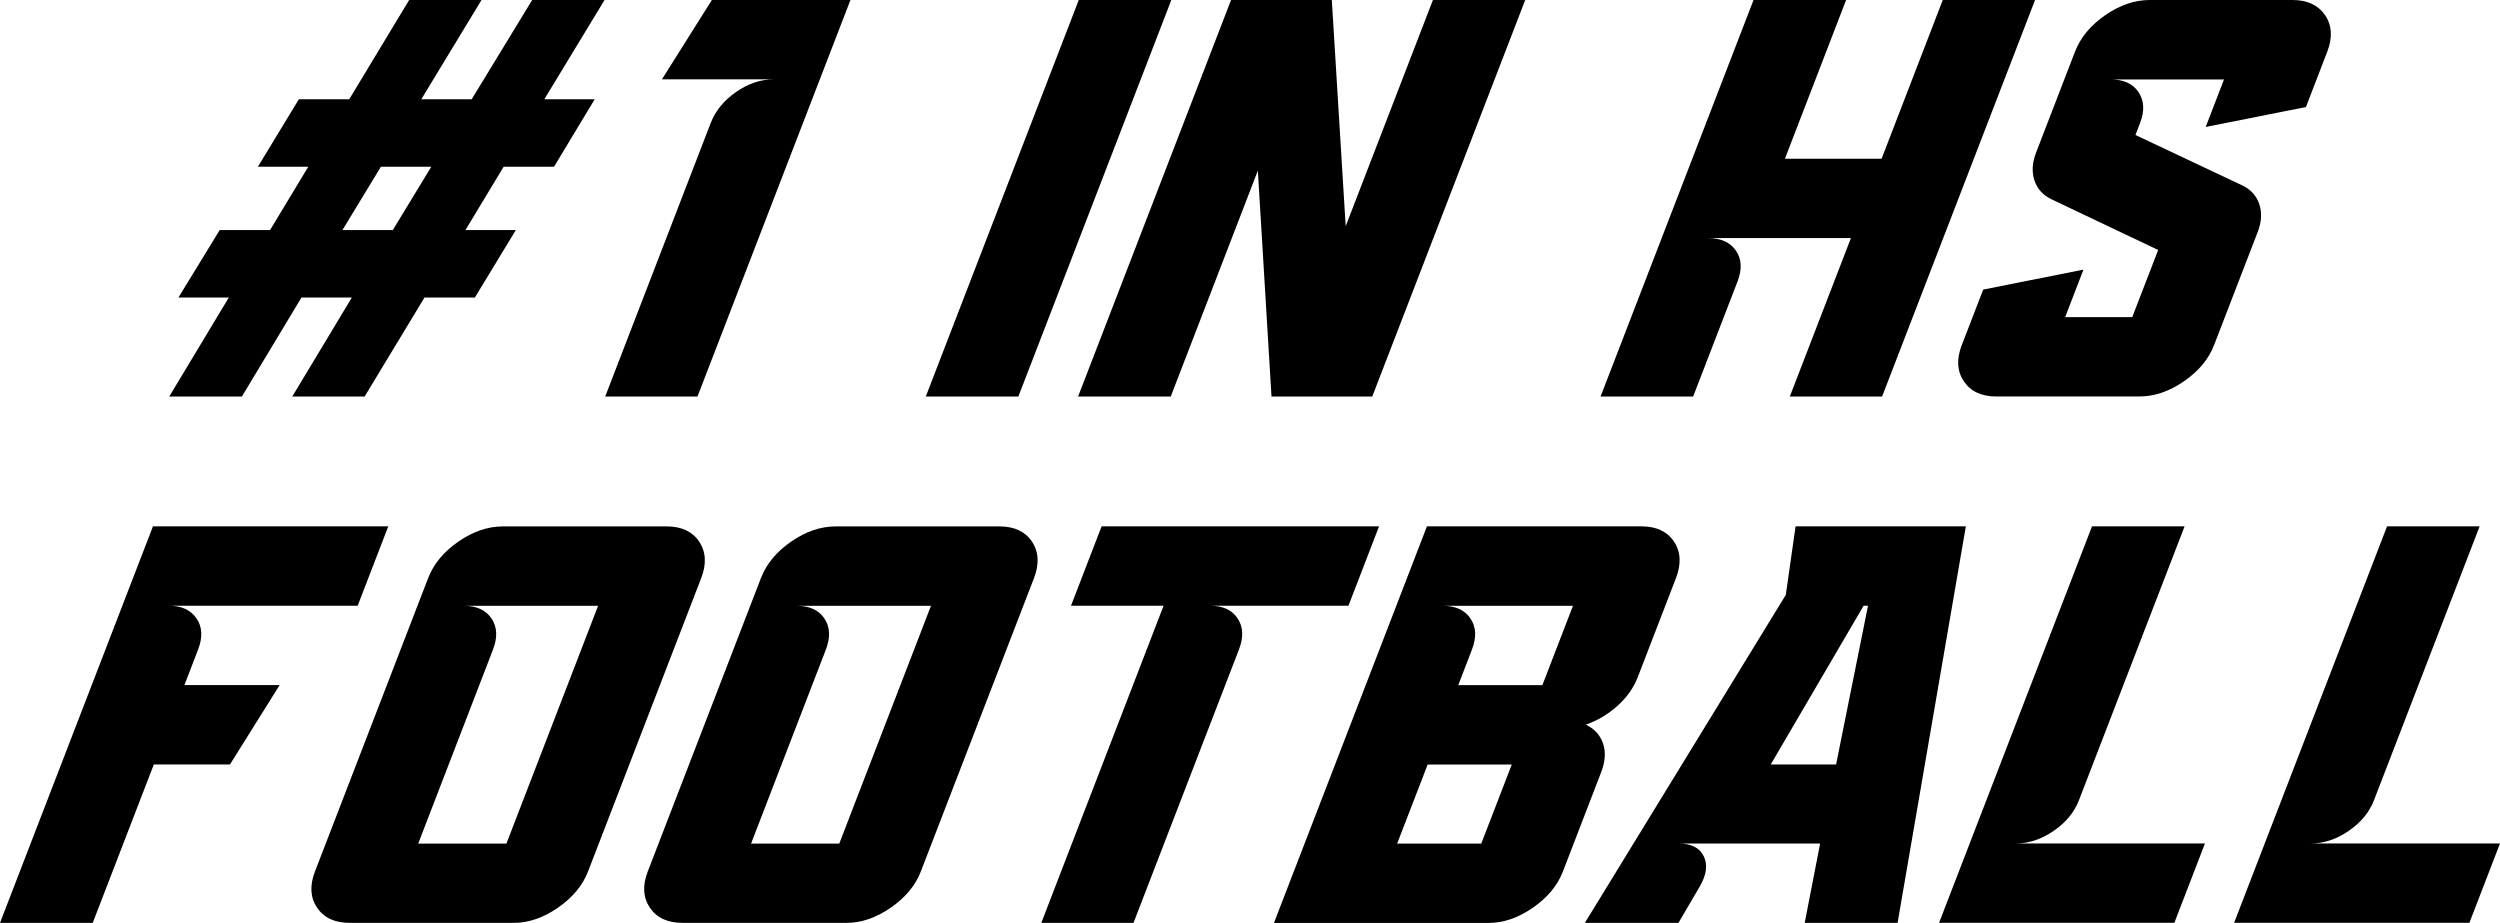
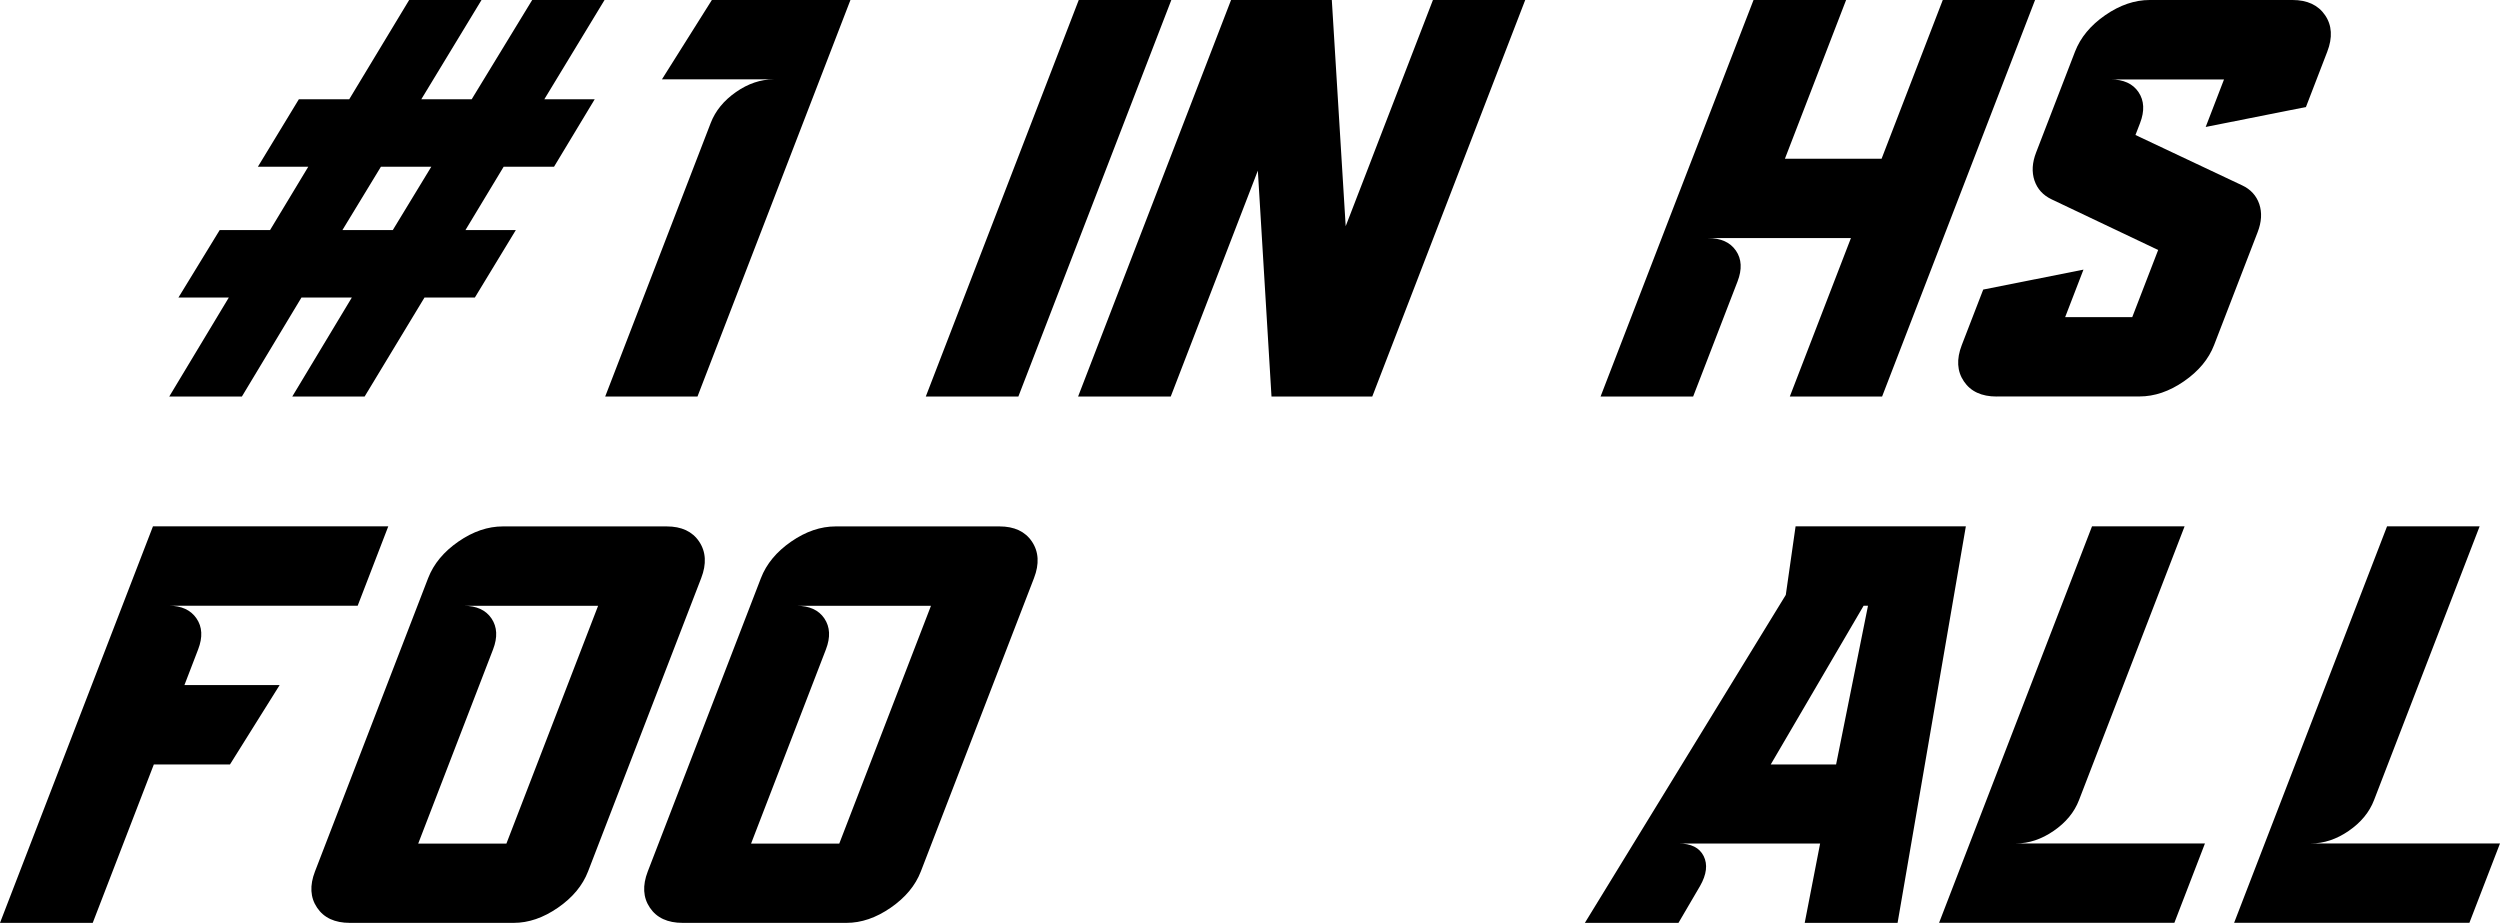
<svg xmlns="http://www.w3.org/2000/svg" id="Layer_1" viewBox="0 0 342.41 126.41">
  <path d="M23.18,54.31l8.16-13.56h-6.9l5.65-9.24h6.9l5.23-8.67h-6.9l5.61-9.24h6.9L56.04,0h9.91l-8.25,13.6h6.9L72.89,0h9.91l-8.25,13.6h6.9l-5.57,9.24h-6.9l-5.23,8.67h6.9l-5.61,9.24h-6.9l-8.2,13.56h-9.91l8.16-13.56h-6.9l-8.16,13.56h-9.95ZM46.9,31.51h6.9l5.27-8.67h-6.9l-5.27,8.67Z" />
  <path d="M82.89,54.31l14.45-37.46c.64-1.67,1.8-3.08,3.46-4.24s3.38-1.74,5.15-1.74h-15.29l6.84-10.87h18.98l-20.95,54.31h-12.64Z" />
  <path d="M126.8,54.31L147.75,0h12.68l-20.95,54.31h-12.68Z" />
  <path d="M147.66,54.31L168.61,0h13.8l1.9,30.98L196.26,0h12.64l-20.95,54.31h-13.8l-1.87-30.94-11.93,30.94h-12.69Z" />
  <path d="M219.22,54.31L240.17,0h12.68l-8.38,21.74h13.24l8.38-21.74h12.64l-20.95,54.31h-12.64l8.37-21.7h-19.58c1.77,0,3.04.57,3.83,1.72.79,1.15.86,2.56.22,4.22l-6.08,15.76h-12.68Z" />
  <path d="M273.47,54.31c-2.06,0-3.56-.69-4.49-2.08-.94-1.39-1.03-3.04-.29-4.96l2.94-7.61,13.73-2.73-2.51,6.51h9.19l3.55-9.2-14.58-6.93c-1.18-.56-1.96-1.41-2.36-2.58-.39-1.16-.32-2.45.23-3.86l5.32-13.79c.75-1.94,2.13-3.61,4.14-5s4.04-2.08,6.1-2.08h19.54c2.03,0,3.52.69,4.47,2.08s1.05,3.06.3,5l-2.92,7.58-13.73,2.73,2.51-6.51h-15.53c1.77,0,3.04.58,3.82,1.74s.85,2.57.21,4.24l-.63,1.63,14.6,6.89c1.18.55,1.96,1.41,2.36,2.57.39,1.16.32,2.45-.23,3.86l-5.96,15.45c-.74,1.92-2.11,3.57-4.12,4.96s-4.04,2.08-6.1,2.08h-19.56Z" />
  <path d="M0,126.4l20.95-54.31h32.23l-4.19,10.87h-25.88c1.74,0,3.01.58,3.8,1.74.8,1.16.87,2.57.23,4.24l-1.88,4.89h13.04l-6.8,10.87h-10.43l-8.37,21.7H0Z" />
  <path d="M47.92,126.4c-2.06,0-3.56-.69-4.49-2.08-.94-1.39-1.03-3.04-.29-4.96l15.5-40.18c.75-1.94,2.13-3.61,4.14-5s4.04-2.08,6.1-2.08h22.43c2.03,0,3.52.69,4.45,2.08.93,1.39,1.03,3.06.28,5l-15.5,40.18c-.74,1.92-2.11,3.57-4.12,4.96s-4.03,2.08-6.06,2.08h-22.44ZM57.28,115.54h12.08l12.56-32.57h-18.42c1.77,0,3.04.58,3.82,1.74s.85,2.57.21,4.24l-10.25,26.59Z" />
  <path d="M93.5,126.4c-2.06,0-3.56-.69-4.49-2.08-.94-1.39-1.03-3.04-.29-4.96l15.5-40.18c.75-1.94,2.13-3.61,4.14-5s4.04-2.08,6.1-2.08h22.43c2.03,0,3.52.69,4.45,2.08s1.03,3.06.28,5l-15.5,40.18c-.74,1.92-2.11,3.57-4.12,4.96s-4.03,2.08-6.06,2.08h-22.44ZM102.87,115.54h12.08l12.56-32.57h-18.42c1.77,0,3.04.58,3.82,1.74.78,1.16.85,2.57.21,4.24l-10.25,26.59h0Z" />
-   <path d="M142.62,126.4l16.75-43.44h-12.68l4.19-10.87h38l-4.19,10.87h-18.98c1.77,0,3.03.58,3.8,1.74s.83,2.57.19,4.24l-14.45,37.46h-12.64,0Z" />
-   <path d="M174.49,126.4l20.95-54.31h29.38c2.03,0,3.52.69,4.45,2.08.93,1.39,1.03,3.06.28,5l-5.23,13.56c-.56,1.46-1.49,2.78-2.78,3.94s-2.74,2.02-4.34,2.58c1.18.56,1.96,1.42,2.36,2.58.39,1.16.31,2.47-.26,3.94l-5.24,13.6c-.74,1.92-2.11,3.57-4.12,4.96s-4.03,2.08-6.06,2.08h-29.39ZM191.36,115.54h11.52l4.18-10.83h-11.52l-4.18,10.83ZM199.73,93.84h11.52l4.19-10.87h-17.86c1.77,0,3.04.58,3.82,1.74.78,1.16.85,2.57.21,4.24l-1.88,4.89h0Z" />
  <path d="M217.07,126.4l27.52-44.92,1.34-9.39h23.32l-9.35,54.31h-12.72l2.11-10.87h-19.38c1.71,0,2.85.57,3.43,1.72.57,1.15.41,2.52-.5,4.11l-2.95,5.04h-12.82ZM242.53,104.7h8.95l4.37-21.74h-.6l-12.72,21.74Z" />
  <path d="M265.58,126.4l20.95-54.31h12.68l-14.46,37.49c-.64,1.67-1.8,3.07-3.47,4.22-1.67,1.15-3.39,1.72-5.16,1.72h25.88l-4.19,10.87h-32.23Z" />
  <path d="M305.99,126.4l20.95-54.31h12.68l-14.46,37.49c-.64,1.67-1.8,3.07-3.47,4.22-1.67,1.15-3.39,1.72-5.16,1.72h25.88l-4.19,10.87h-32.23Z" />
</svg>